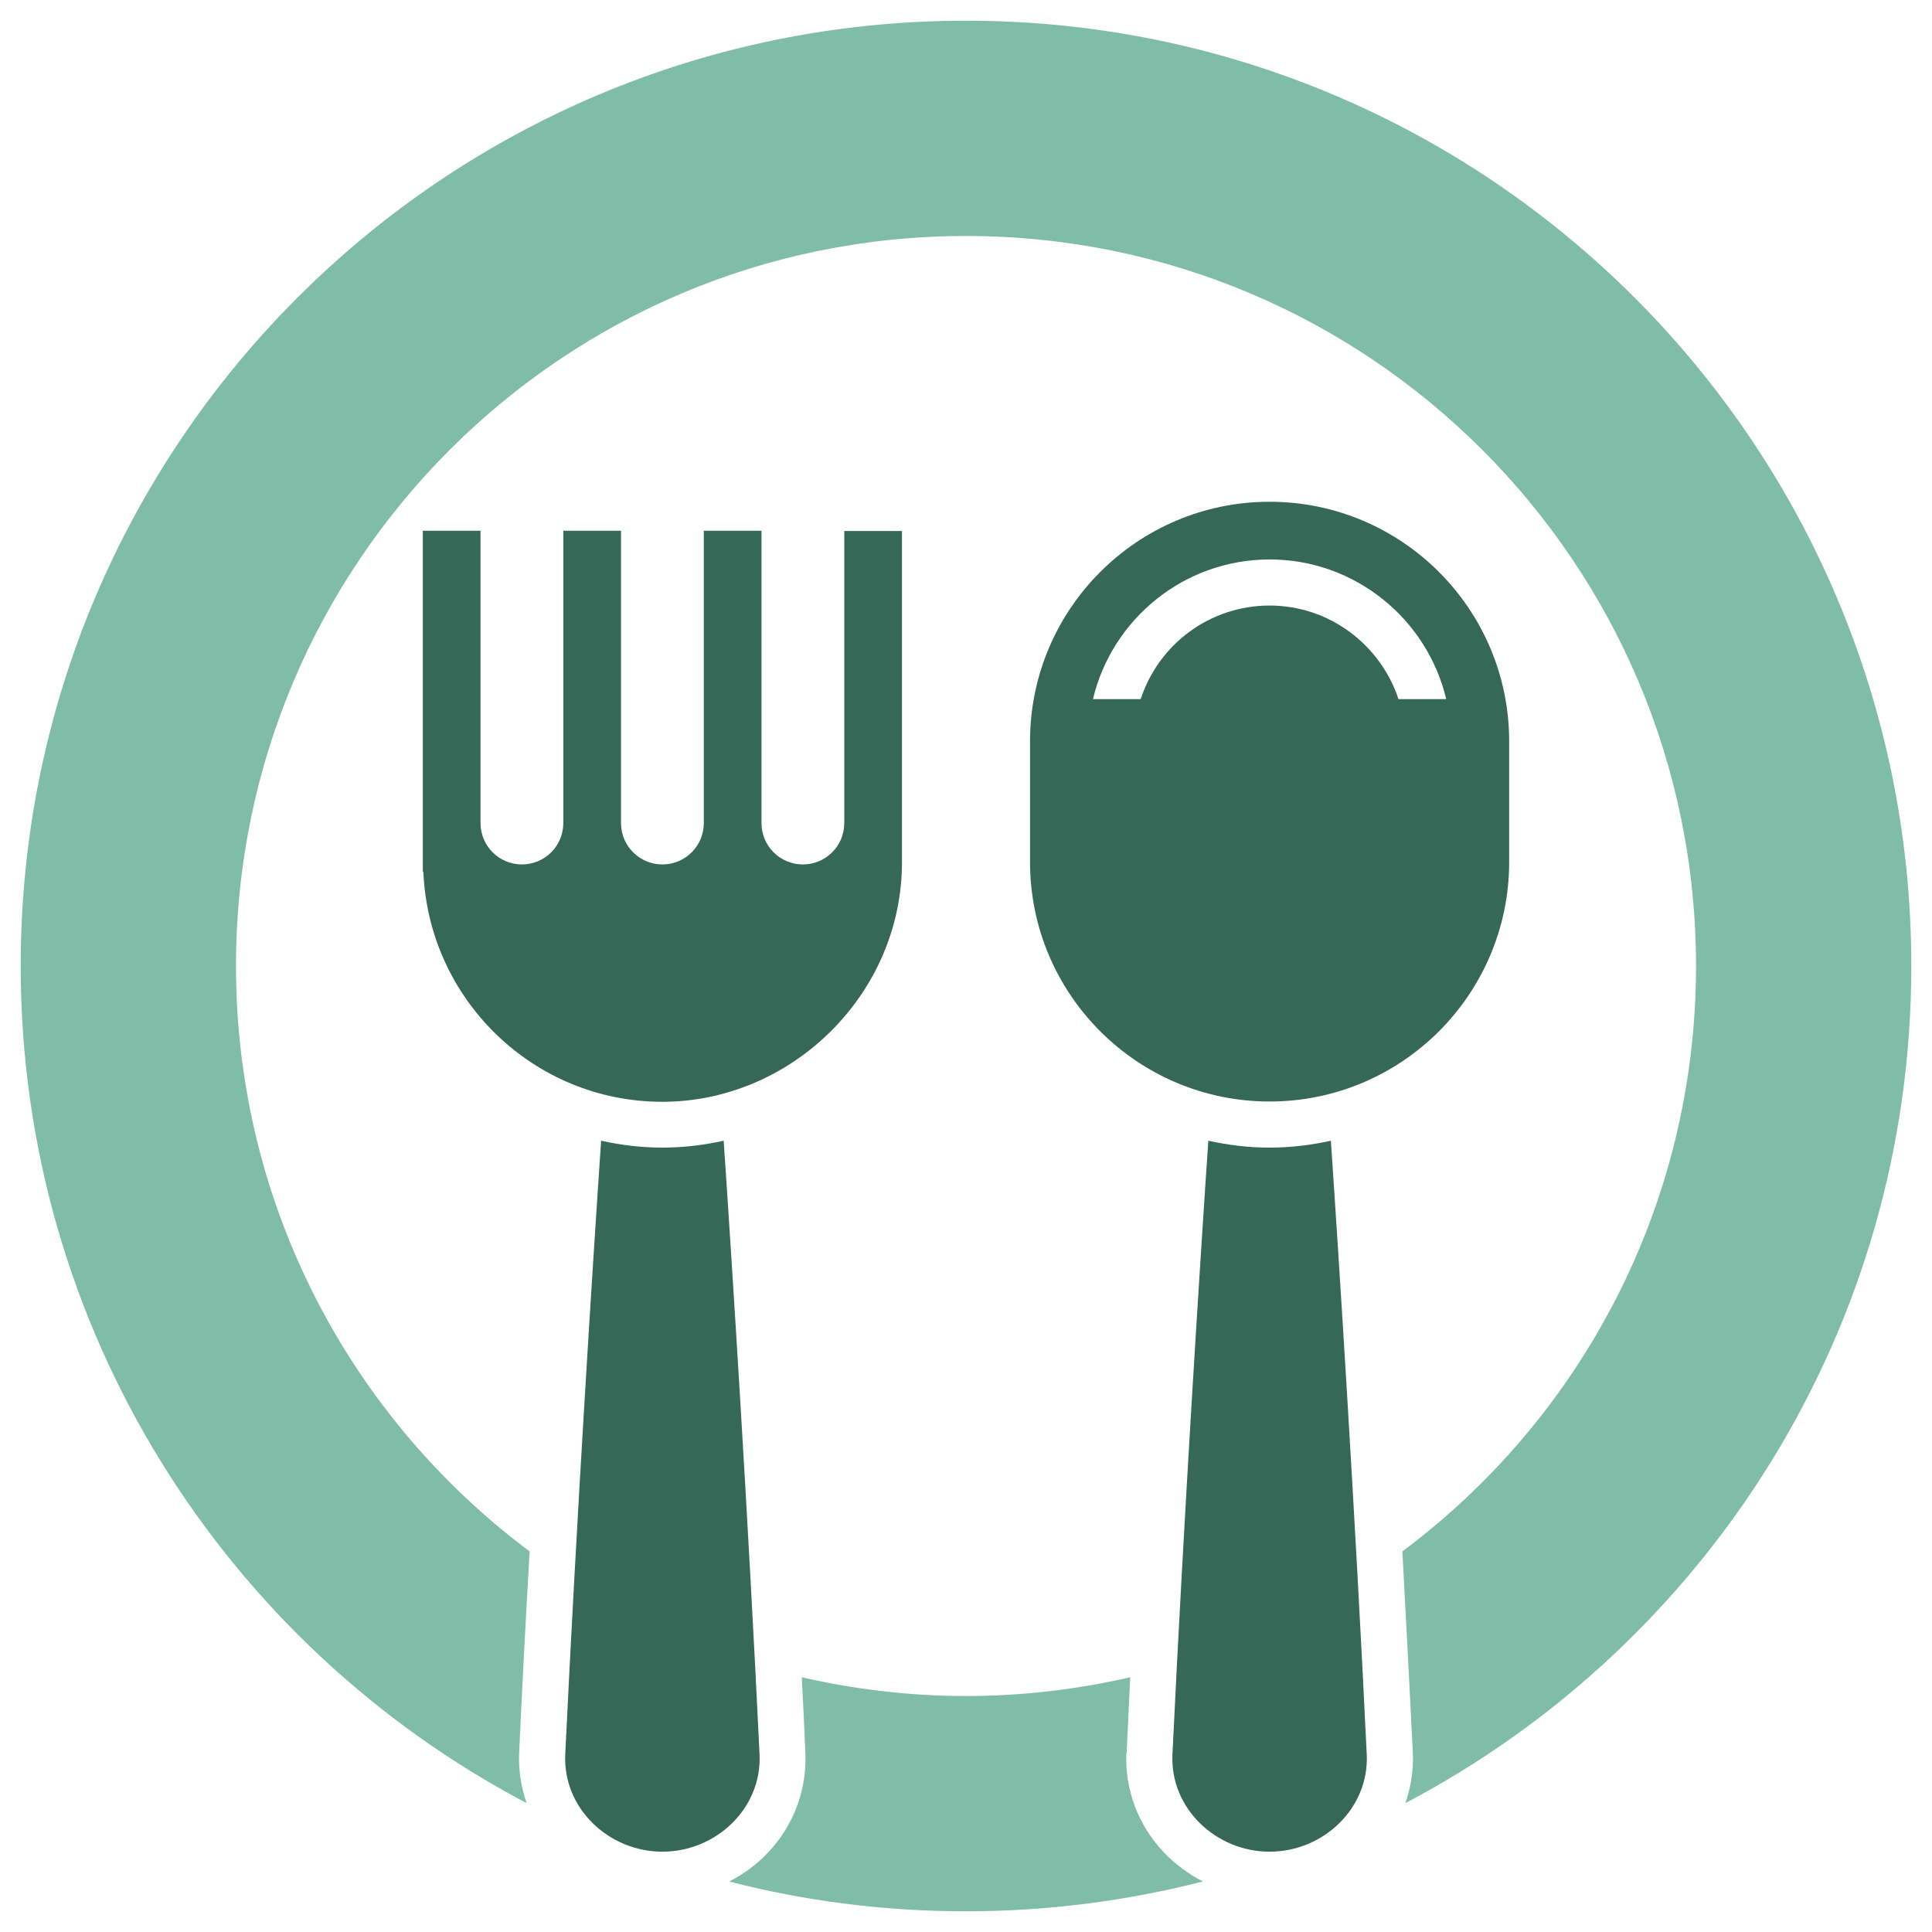
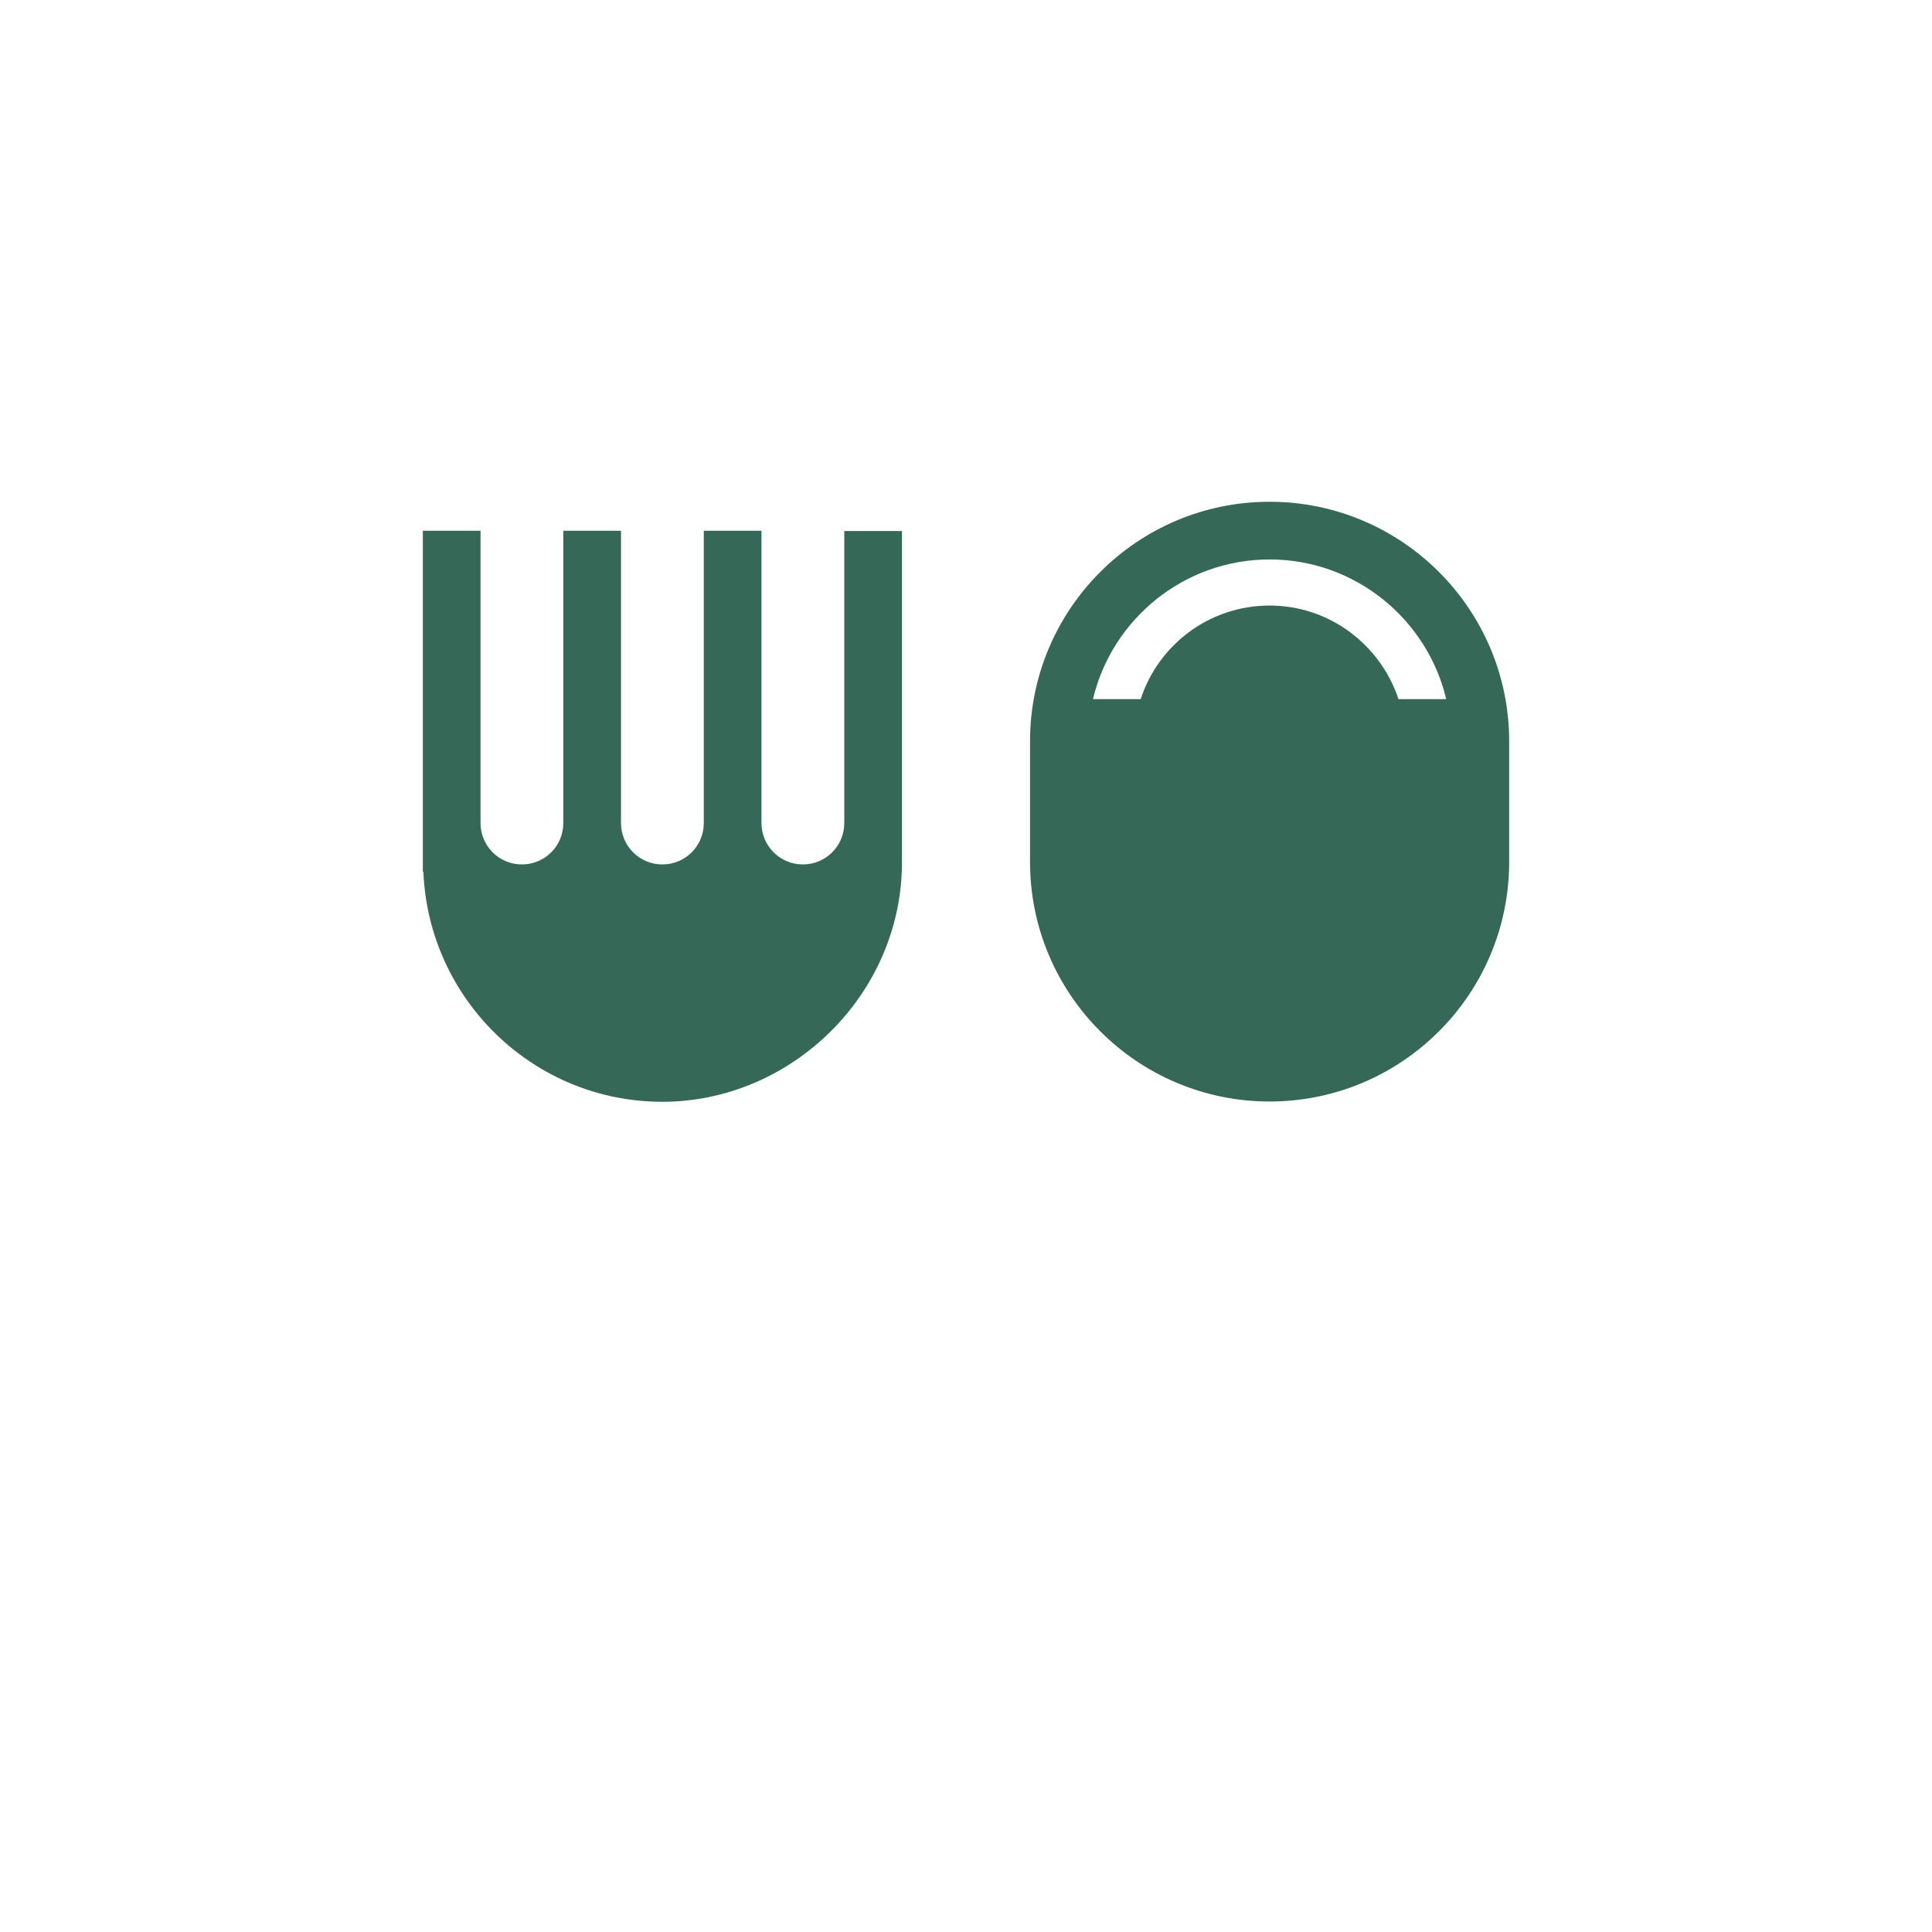
<svg xmlns="http://www.w3.org/2000/svg" id="Ebene_1" data-name="Ebene 1" version="1.1" viewBox="0 0 70 70">
  <defs>
    <style>
      .cls-1 {
        fill: #366857;
      }

      .cls-1, .cls-2 {
        stroke-width: 0px;
      }

      .cls-2 {
        fill: #7fbda8;
      }
    </style>
  </defs>
  <path class="cls-1" d="M30.59,29.82c0,.83-.67,1.5-1.5,1.5s-1.5-.67-1.5-1.5v-10.59h-2.09v10.59c0,.83-.67,1.5-1.5,1.5s-1.5-.67-1.5-1.5v-10.59h-2.09v10.59c0,.83-.67,1.5-1.5,1.5s-1.5-.67-1.5-1.5v-10.59h-2.09v12.36h.02c.19,4.62,3.99,8.33,8.66,8.33s8.68-3.89,8.68-8.68v-12h-2.09v10.59Z" />
-   <path class="cls-1" d="M24,41.58c-.76,0-1.5-.09-2.22-.25-.3,4.42-.89,13.66-1.3,22.24-.09,1.94,1.57,3.52,3.52,3.52s3.61-1.58,3.52-3.52c-.41-8.59-1-17.83-1.3-22.24-.72.16-1.46.25-2.22.25Z" />
-   <path class="cls-2" d="M40.82,63.5c.04-.9.09-1.82.13-2.73-1.91.44-3.91.68-5.95.68s-4.04-.24-5.95-.68c.05.91.09,1.82.13,2.73.06,1.35-.42,2.64-1.37,3.64-.4.42-.88.77-1.39,1.03,2.74.71,5.62,1.08,8.58,1.08s5.84-.38,8.58-1.08c-.51-.27-.98-.61-1.39-1.03-.95-1-1.44-2.29-1.38-3.64Z" />
-   <path class="cls-2" d="M69.25,35C69.25,16.08,53.92.75,35,.75S.75,16.08.75,35c0,13.17,7.44,24.6,18.33,30.33-.2-.58-.3-1.2-.27-1.83.11-2.42.24-4.89.38-7.29-6.46-4.82-10.64-12.53-10.64-21.21,0-14.61,11.84-26.45,26.45-26.45s26.45,11.84,26.45,26.45c0,8.68-4.18,16.39-10.64,21.21.13,2.4.26,4.87.38,7.29.03.63-.07,1.25-.27,1.83,10.9-5.73,18.33-17.16,18.33-30.33Z" />
-   <path class="cls-1" d="M46,41.58c-.76,0-1.5-.09-2.22-.25-.3,4.42-.89,13.66-1.3,22.24-.09,1.94,1.57,3.52,3.52,3.52s3.61-1.58,3.52-3.52c-.41-8.59-1-17.83-1.3-22.24-.72.16-1.46.25-2.22.25Z" />
  <path class="cls-1" d="M46,18.18c-4.79,0-8.68,3.89-8.68,8.68v4.37c0,4.79,3.89,8.68,8.68,8.68s8.68-3.89,8.68-8.68v-4.37c0-4.79-3.89-8.68-8.68-8.68ZM39.6,25.33c.69-2.9,3.3-5.06,6.4-5.06s5.71,2.16,6.4,5.06h-1.73c-.65-1.96-2.49-3.39-4.67-3.39s-4.03,1.42-4.67,3.39h-1.73Z" />
</svg>